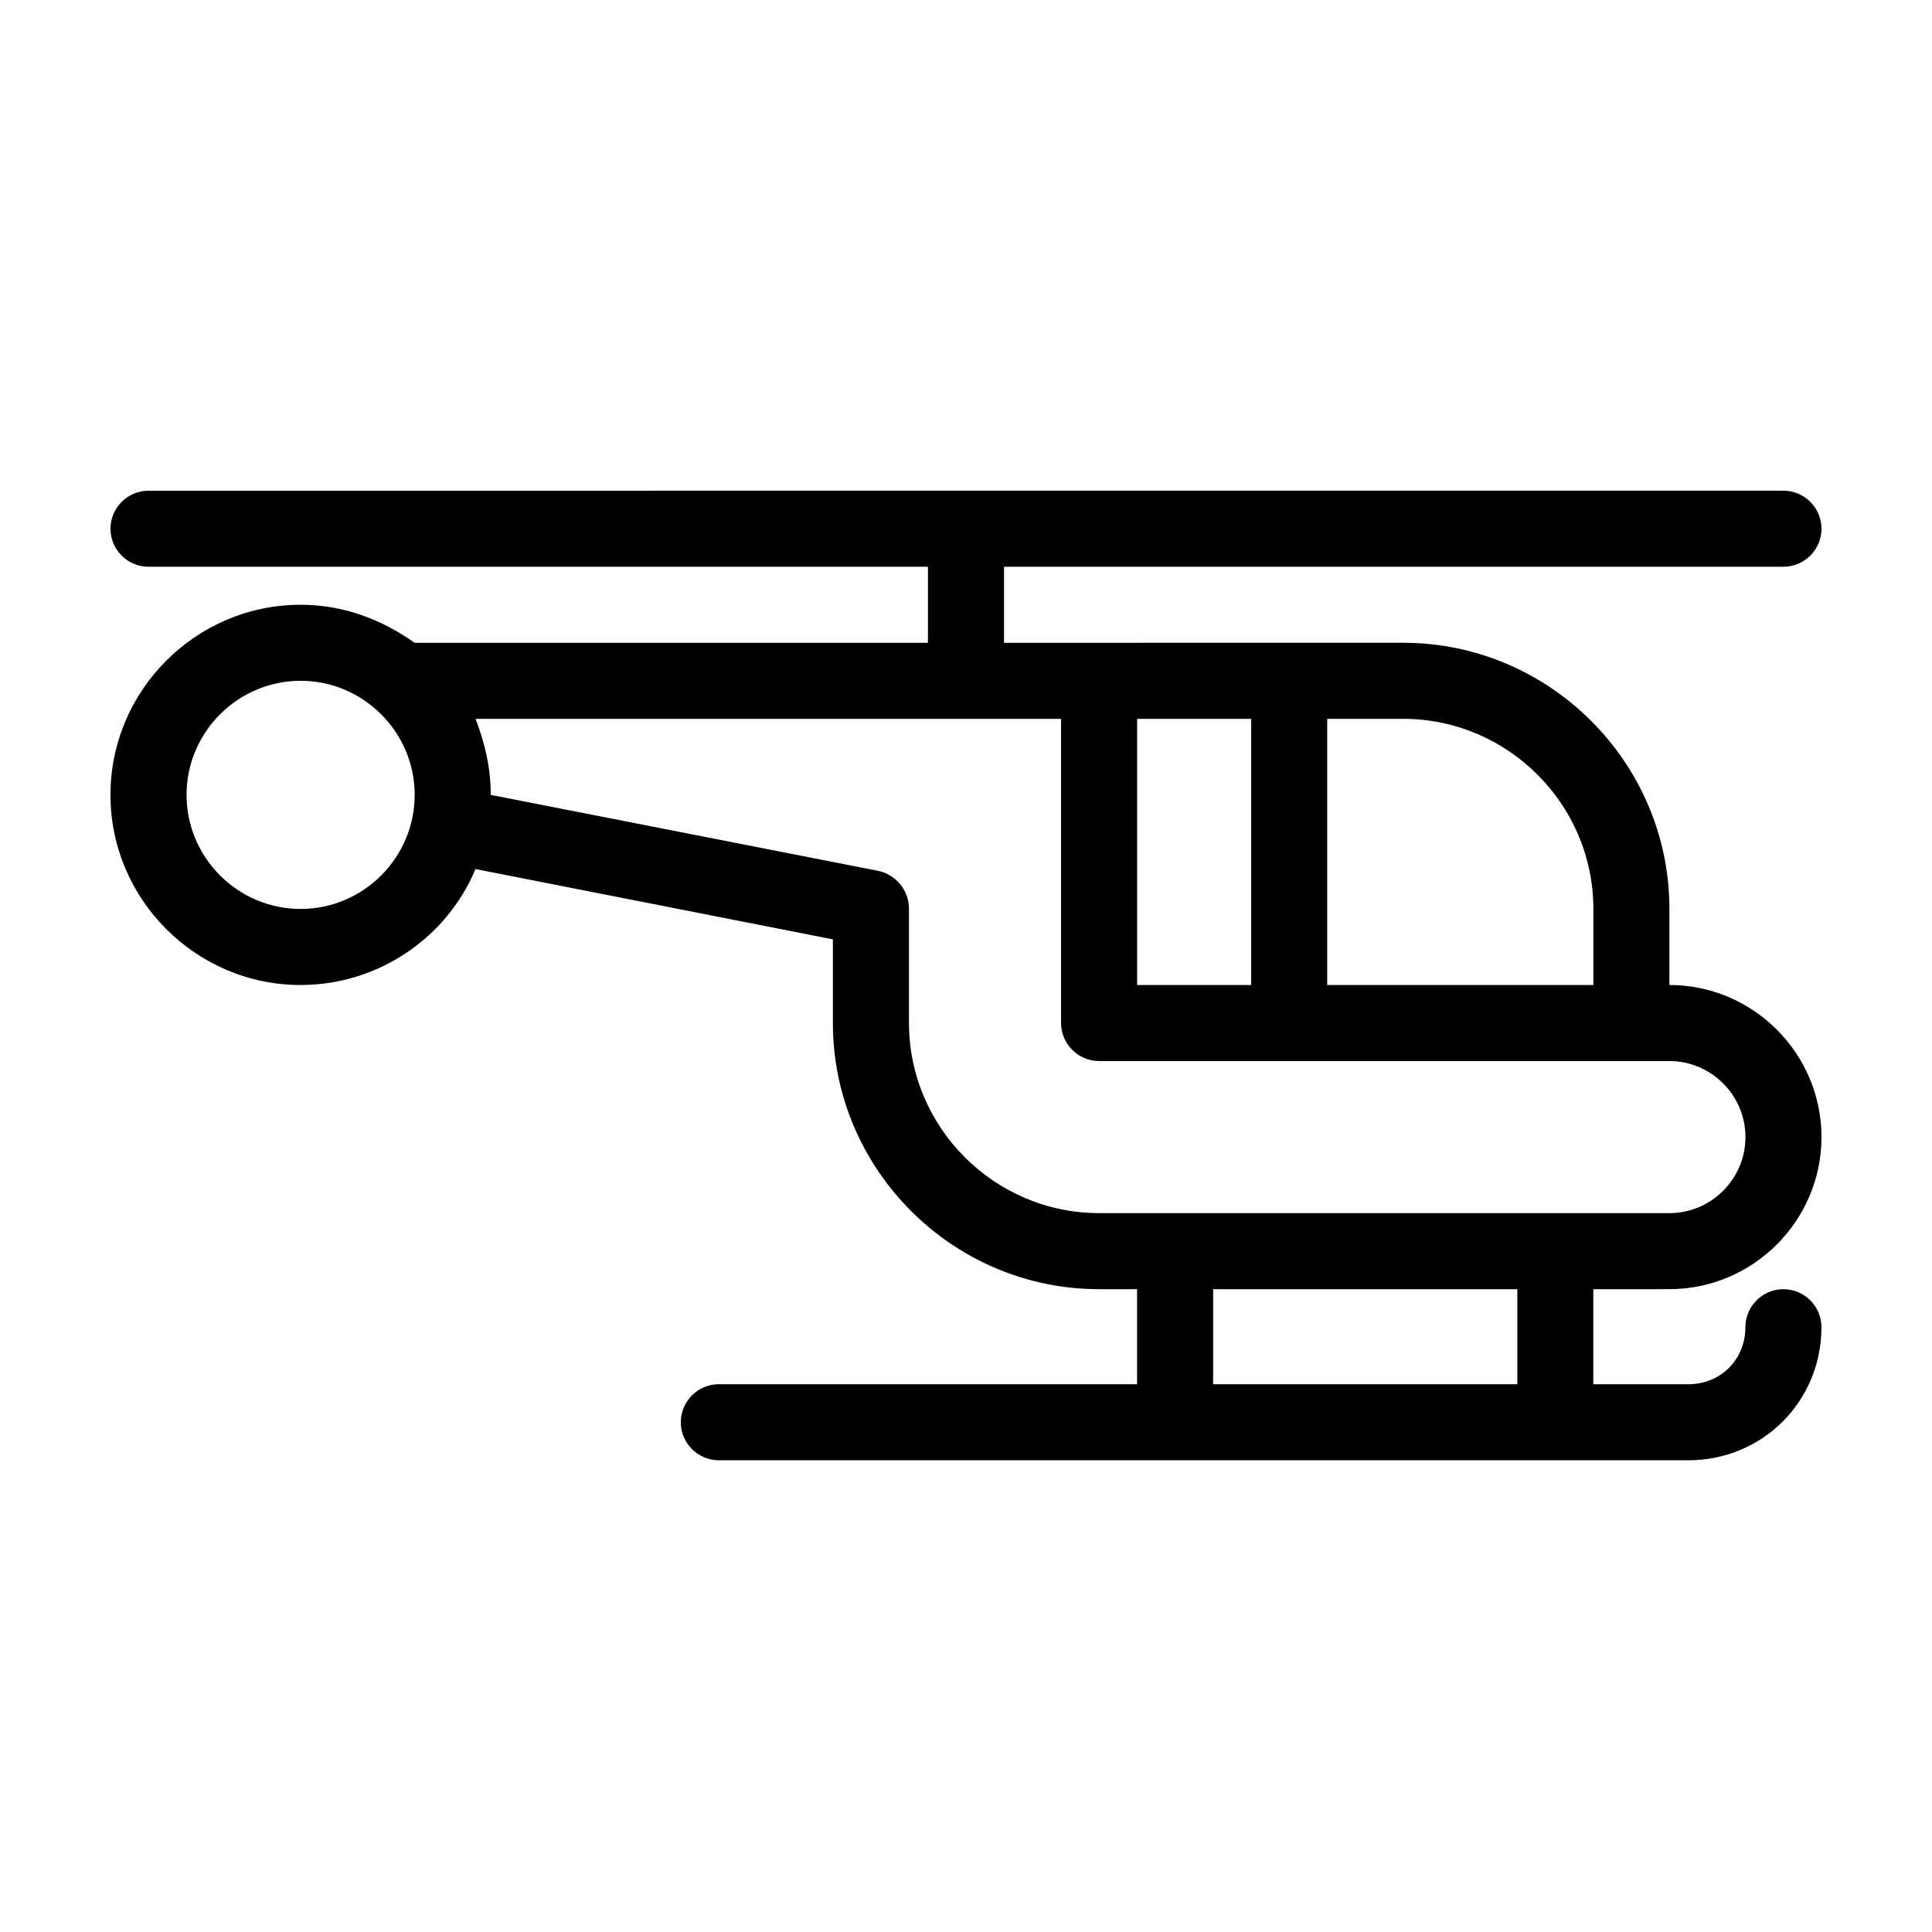
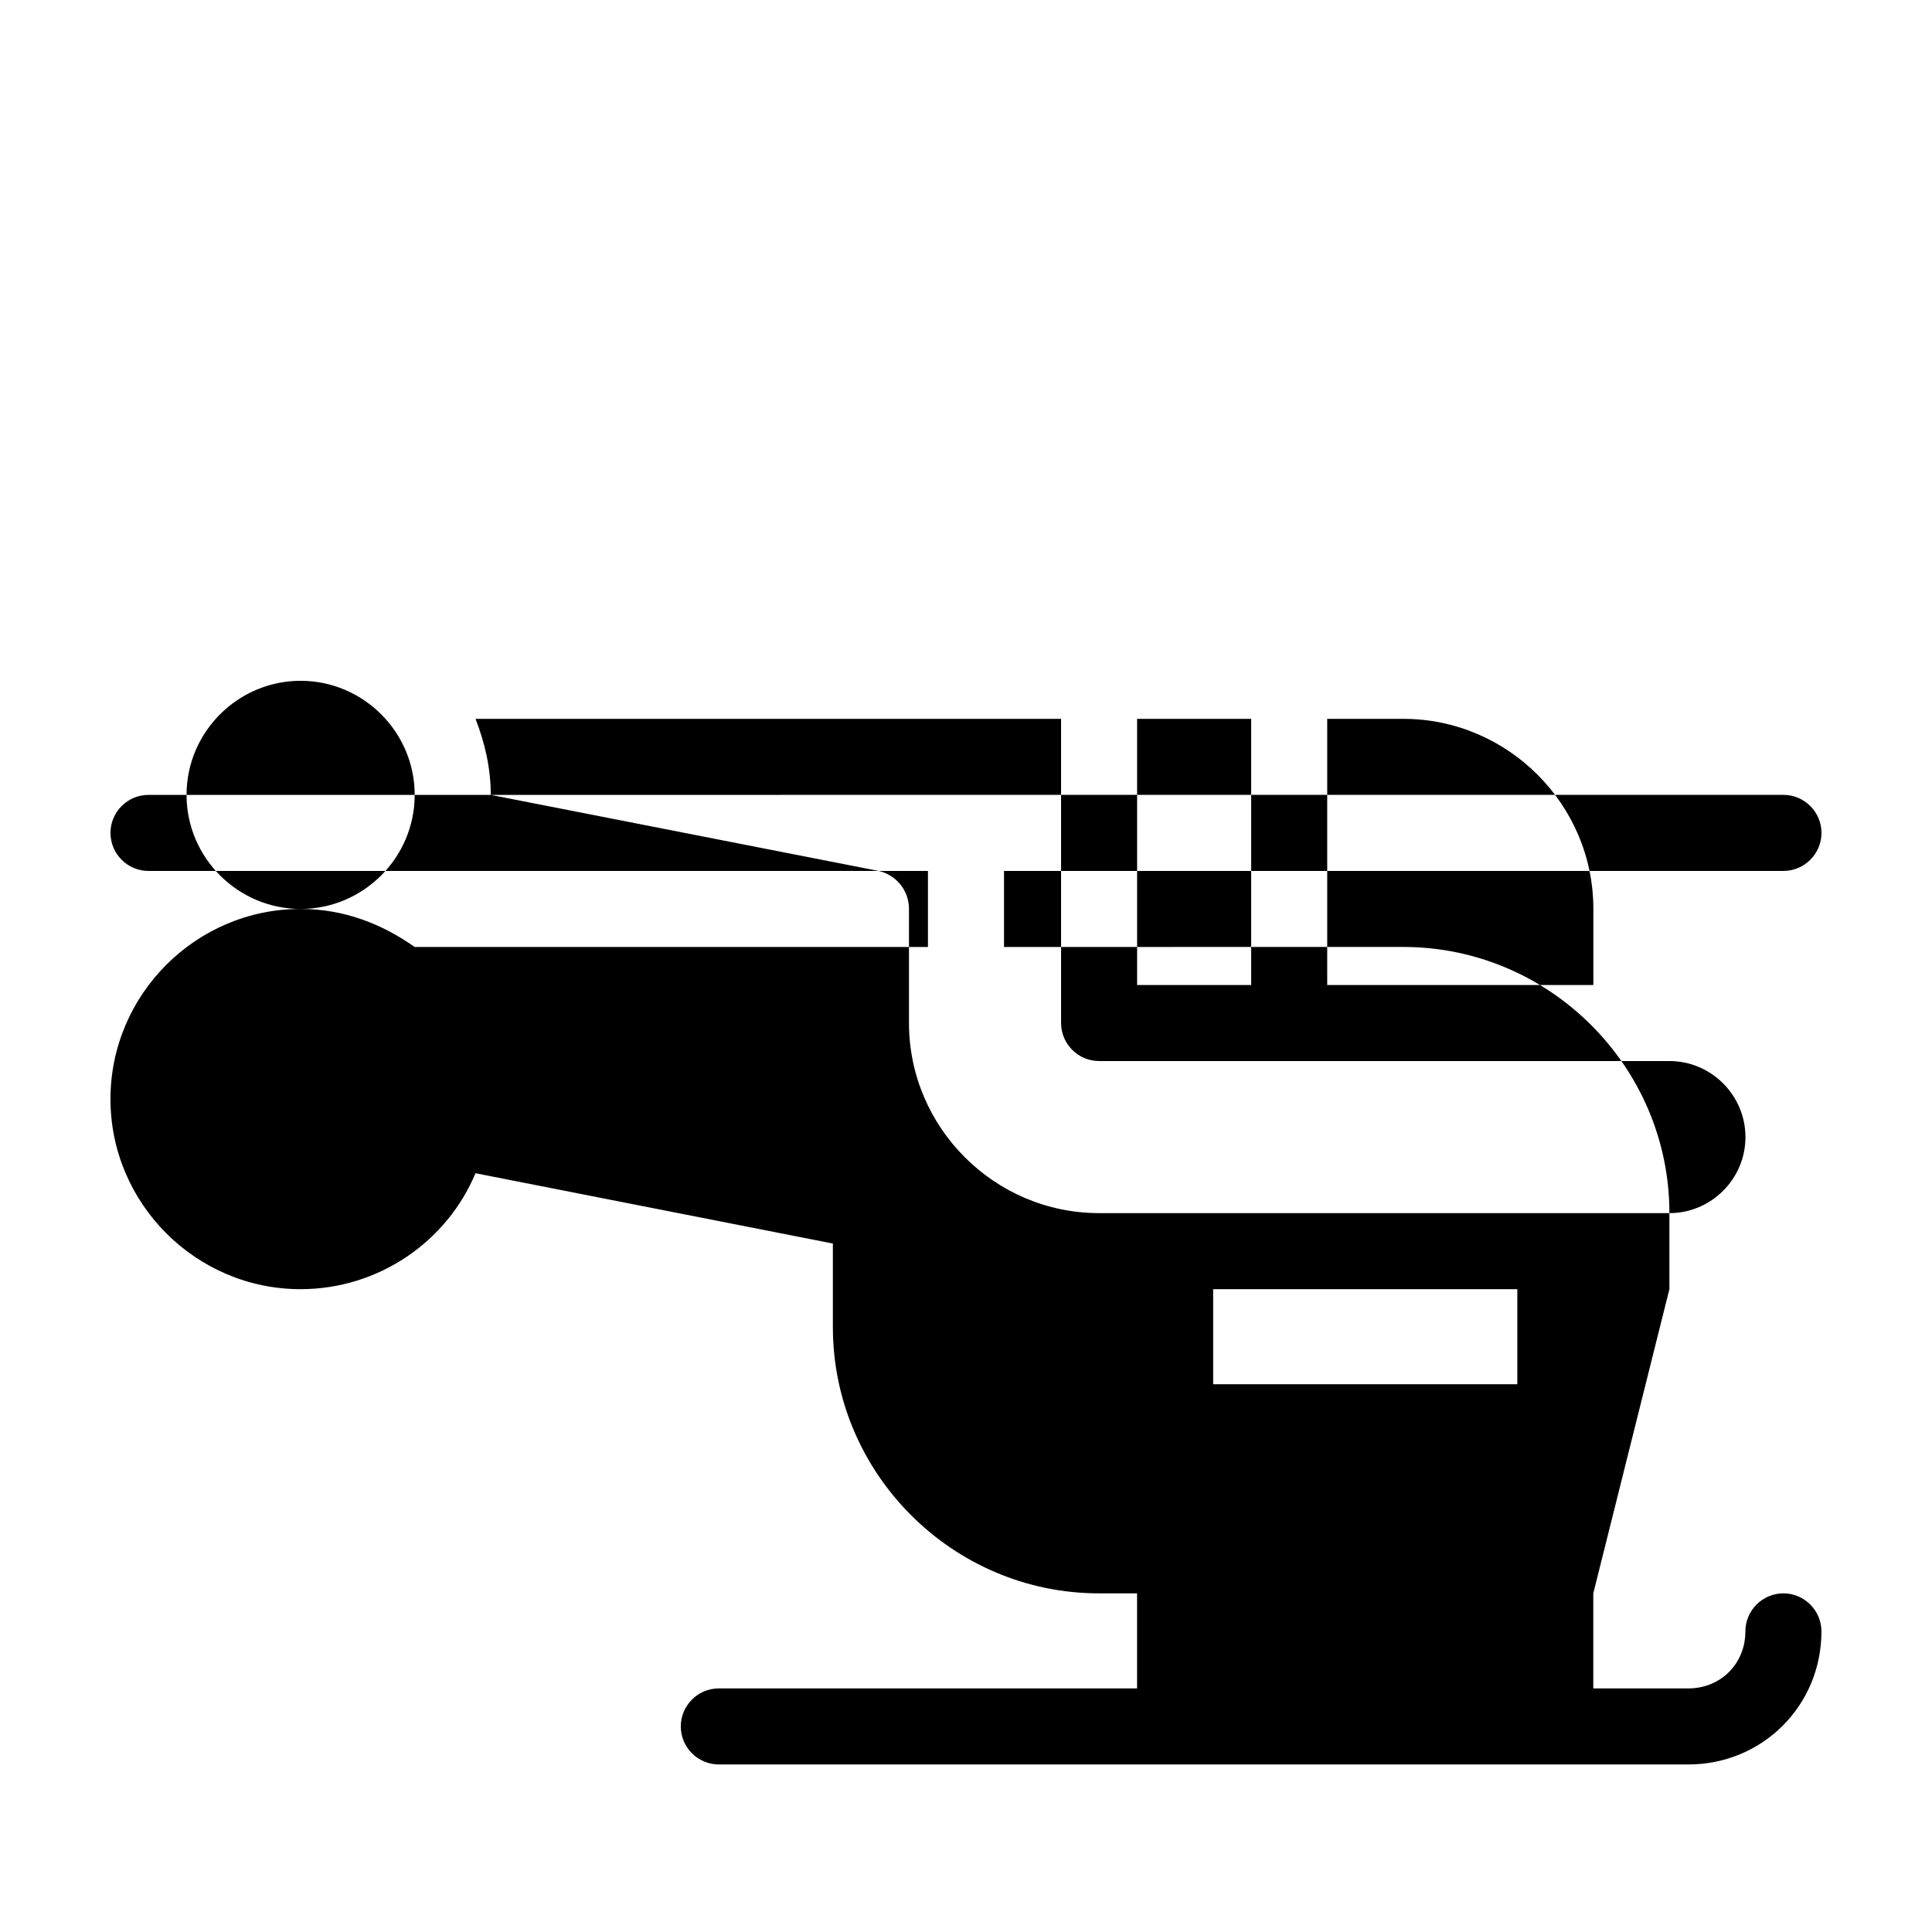
<svg xmlns="http://www.w3.org/2000/svg" fill="#000000" width="800px" height="800px" version="1.1" viewBox="144 144 512 512">
-   <path d="m586.41 485.64c22.168 0 40.305-18.137 40.305-40.305 0-22.168-18.137-40.305-40.305-40.305v-20.152c0-38.793-31.738-70.535-70.535-70.535l-105.8 0.004v-20.152h206.56c5.543 0 10.078-4.535 10.078-10.078 0-5.543-4.535-10.078-10.078-10.078l-433.28 0.004c-5.543 0-10.078 4.535-10.078 10.078s4.535 10.078 10.078 10.078h206.56v20.152l-136.03-0.004c-8.566-6.047-18.641-10.078-30.23-10.078-27.707 0-50.379 22.672-50.379 50.383s22.672 50.383 50.383 50.383c20.656 0 38.793-12.594 46.352-30.73l94.711 18.637v22.168c0 38.793 31.738 70.535 70.535 70.535h10.078v25.191l-110.84-0.004c-5.543 0-10.078 4.535-10.078 10.078 0 5.543 4.535 10.078 10.078 10.078h256.94c19.648 0 35.266-15.617 35.266-35.266 0-5.543-4.535-10.078-10.078-10.078-5.543 0-10.078 4.535-10.078 10.078 0 8.566-6.551 15.113-15.113 15.113h-25.191v-25.191zm-20.152-100.76v20.152h-70.531v-70.531h20.152c27.711 0 50.379 22.672 50.379 50.379zm-120.91-50.379h30.23v70.535h-30.23zm-221.68 50.379c-16.625 0-30.23-13.602-30.23-30.23 0-16.625 13.602-30.23 30.23-30.23 16.625 0 30.23 13.602 30.23 30.23s-13.605 30.23-30.23 30.23zm161.22 30.23v-30.23c0-5.039-3.527-9.07-8.062-10.078l-102.77-20.148c0-7.055-1.512-13.602-4.031-20.152h155.17v80.609c0 5.543 4.535 10.078 10.078 10.078h151.14c11.082 0 20.152 9.07 20.152 20.152s-9.07 20.152-20.152 20.152l-151.14-0.004c-27.711 0-50.383-22.668-50.383-50.379zm161.22 95.723h-80.609v-25.191h80.609z" />
+   <path d="m586.41 485.64v-20.152c0-38.793-31.738-70.535-70.535-70.535l-105.8 0.004v-20.152h206.56c5.543 0 10.078-4.535 10.078-10.078 0-5.543-4.535-10.078-10.078-10.078l-433.28 0.004c-5.543 0-10.078 4.535-10.078 10.078s4.535 10.078 10.078 10.078h206.56v20.152l-136.03-0.004c-8.566-6.047-18.641-10.078-30.23-10.078-27.707 0-50.379 22.672-50.379 50.383s22.672 50.383 50.383 50.383c20.656 0 38.793-12.594 46.352-30.73l94.711 18.637v22.168c0 38.793 31.738 70.535 70.535 70.535h10.078v25.191l-110.84-0.004c-5.543 0-10.078 4.535-10.078 10.078 0 5.543 4.535 10.078 10.078 10.078h256.94c19.648 0 35.266-15.617 35.266-35.266 0-5.543-4.535-10.078-10.078-10.078-5.543 0-10.078 4.535-10.078 10.078 0 8.566-6.551 15.113-15.113 15.113h-25.191v-25.191zm-20.152-100.76v20.152h-70.531v-70.531h20.152c27.711 0 50.379 22.672 50.379 50.379zm-120.91-50.379h30.23v70.535h-30.23zm-221.68 50.379c-16.625 0-30.23-13.602-30.23-30.23 0-16.625 13.602-30.23 30.23-30.23 16.625 0 30.23 13.602 30.23 30.23s-13.605 30.23-30.23 30.23zm161.22 30.23v-30.23c0-5.039-3.527-9.07-8.062-10.078l-102.77-20.148c0-7.055-1.512-13.602-4.031-20.152h155.17v80.609c0 5.543 4.535 10.078 10.078 10.078h151.14c11.082 0 20.152 9.07 20.152 20.152s-9.07 20.152-20.152 20.152l-151.14-0.004c-27.711 0-50.383-22.668-50.383-50.379zm161.22 95.723h-80.609v-25.191h80.609z" />
</svg>